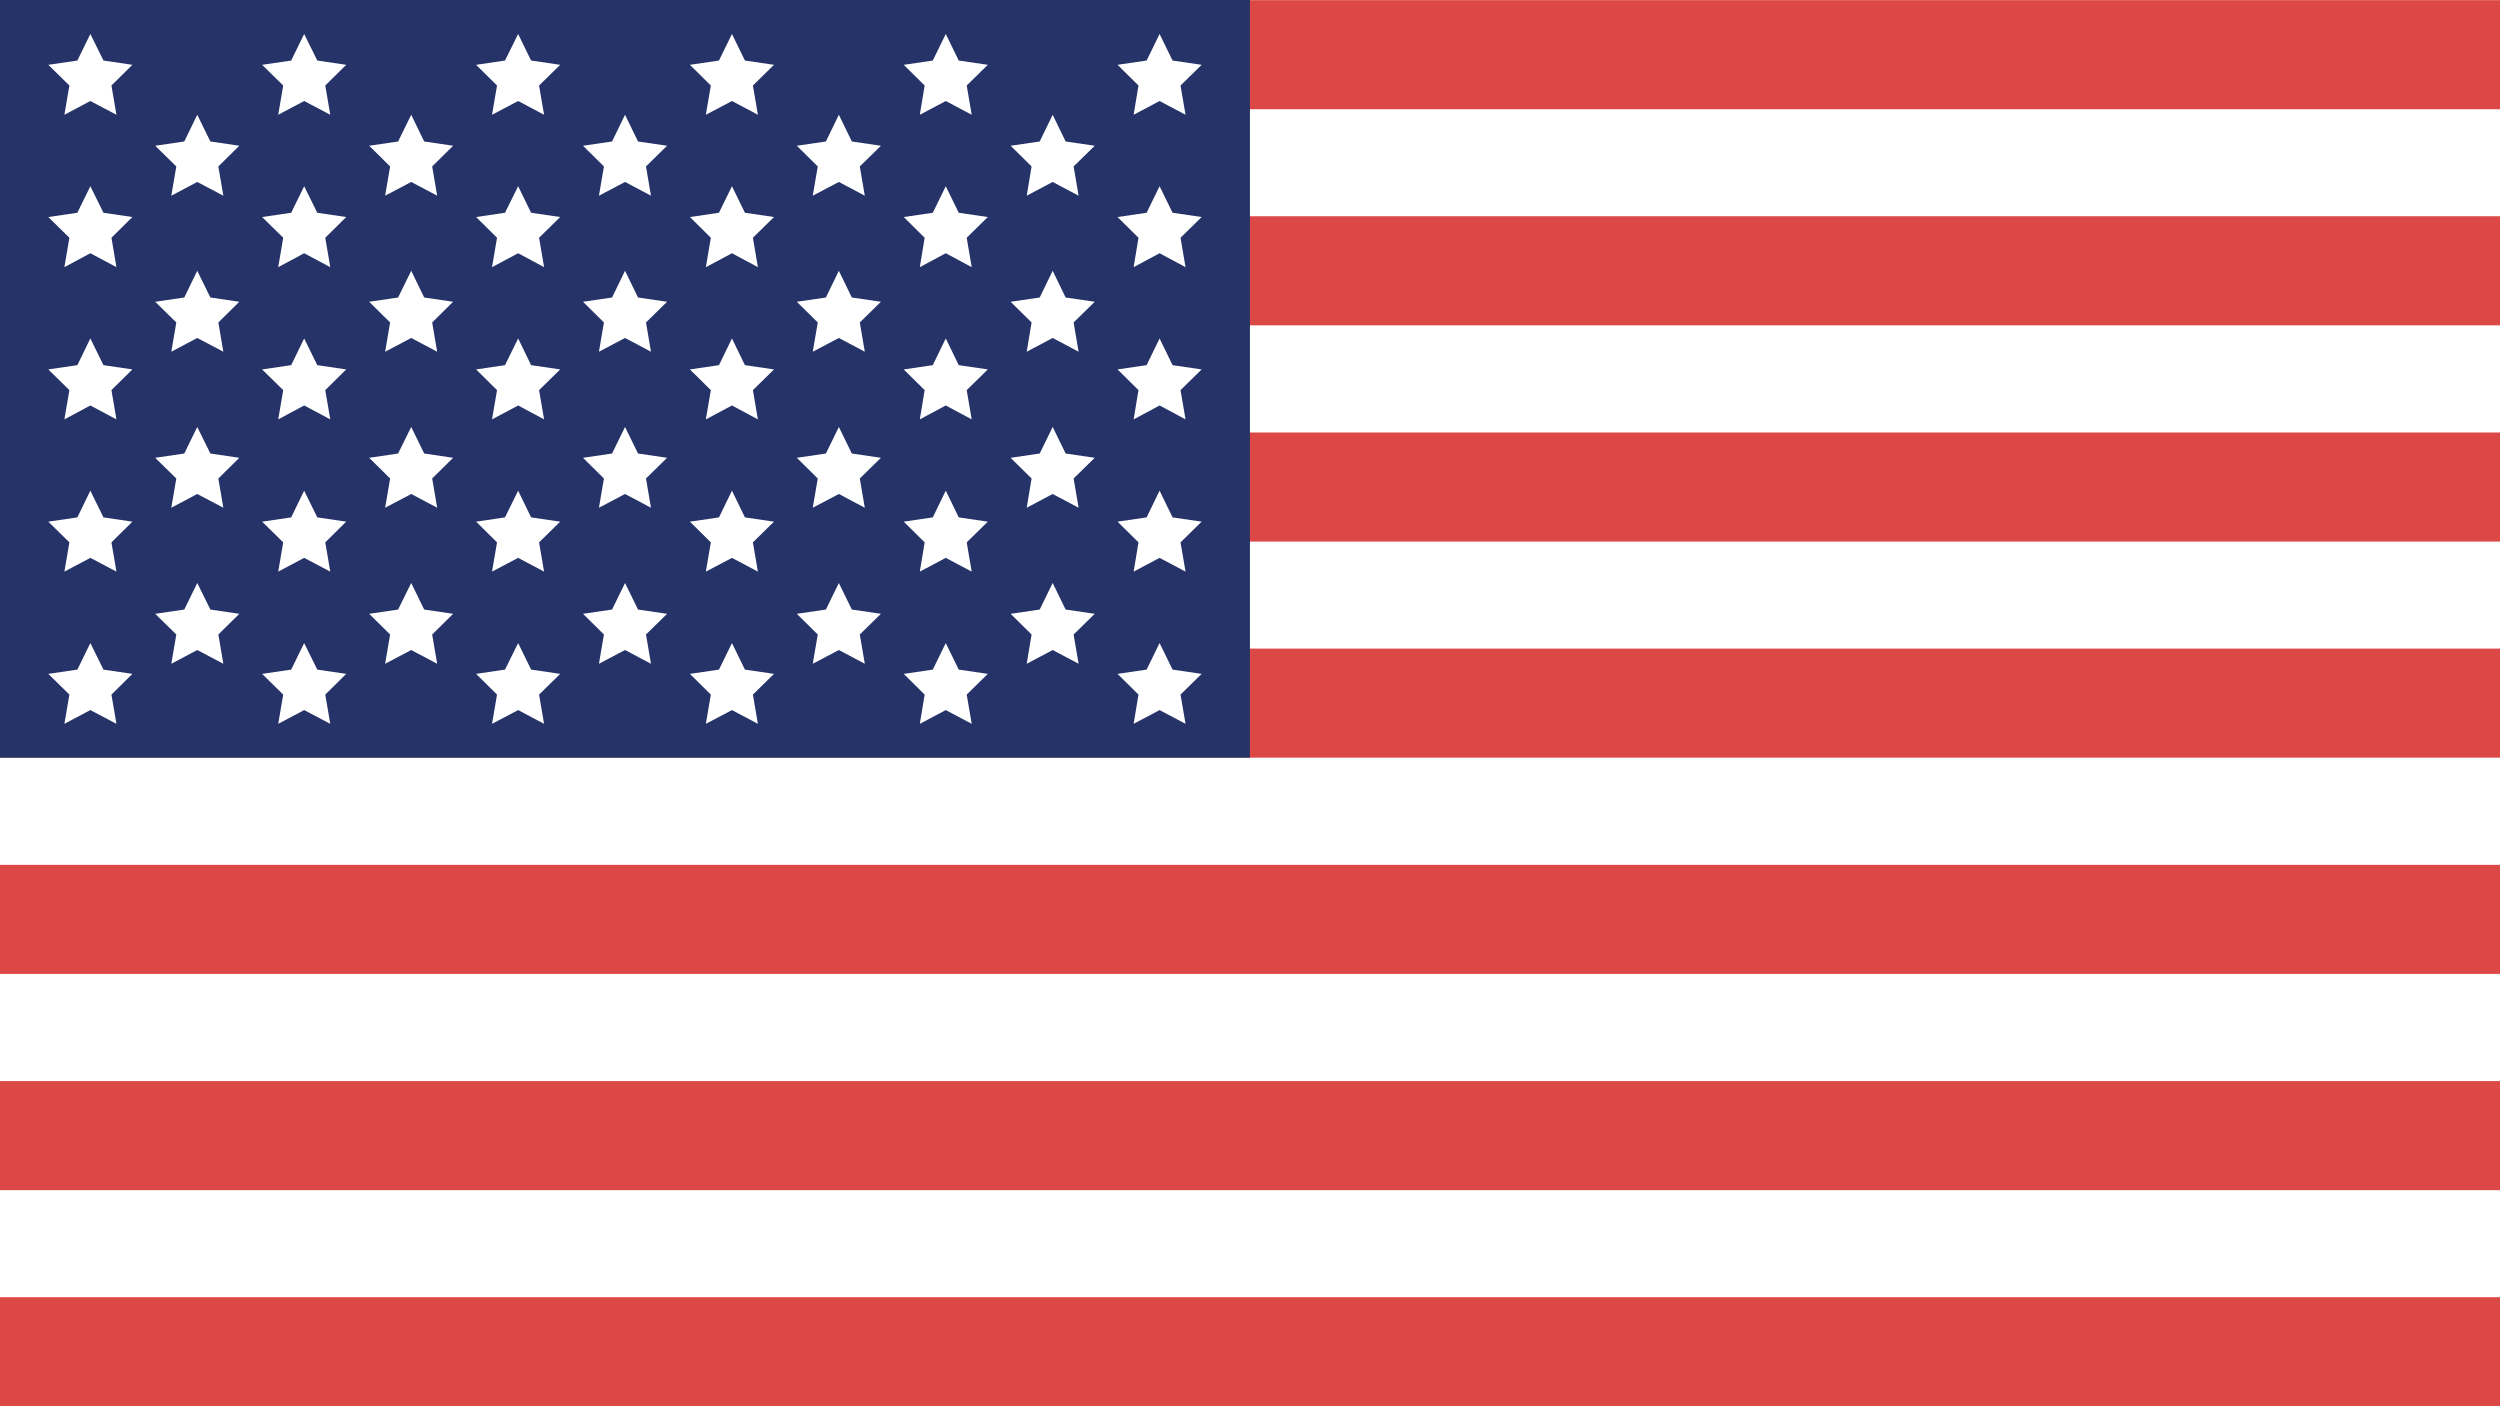
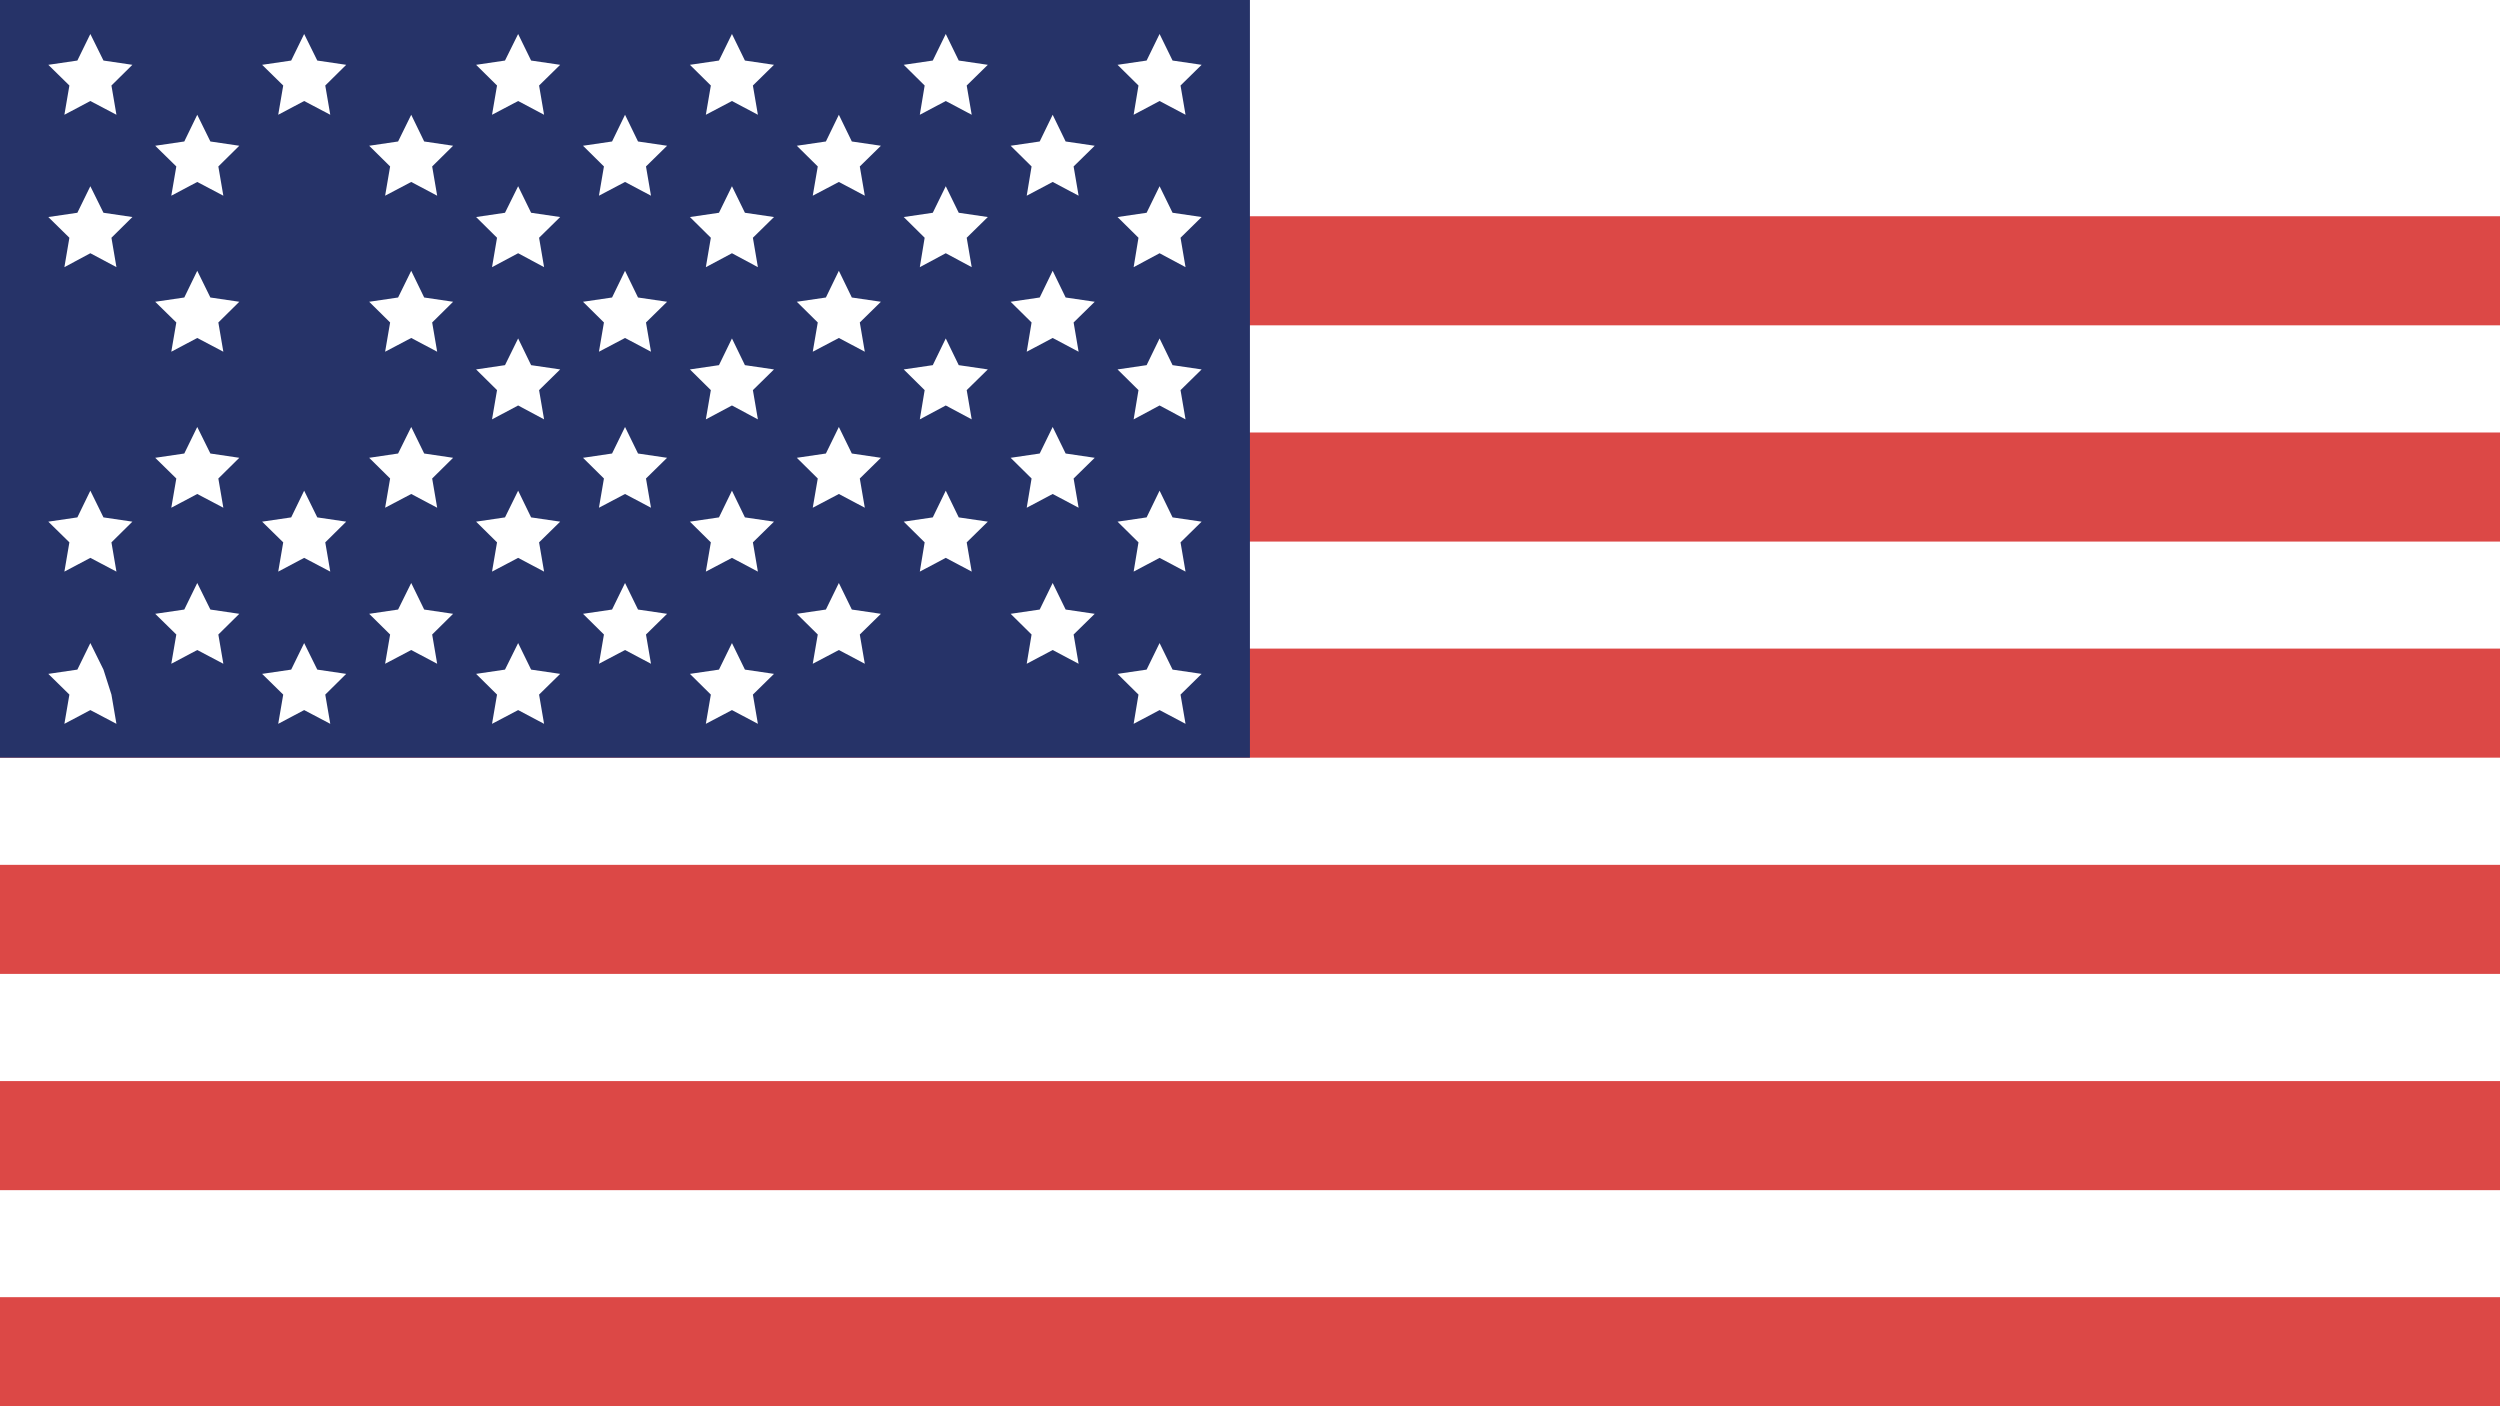
<svg xmlns="http://www.w3.org/2000/svg" fill="none" viewBox="12 13 160 90">
  <path d="M172 13H12V103H172V13Z" fill="white" />
-   <path d="M172 13.01H12V19.991H172V13.01Z" fill="#DC4846" />
  <path d="M172 26.84H12V33.821H172V26.84Z" fill="#DC4846" />
  <path d="M172 40.68H12V47.661H172V40.68Z" fill="#DC4846" />
  <path d="M172 54.51H12V61.49H172V54.51Z" fill="#DC4846" />
  <path d="M172 68.35H12V75.33H172V68.35Z" fill="#DC4846" />
  <path d="M172 82.189H12V89.17H172V82.189Z" fill="#DC4846" />
  <path d="M172 96.019H12V103H172V96.019Z" fill="#DC4846" />
  <path d="M91.995 13H12V61.49H91.995V13Z" fill="#263368" />
  <path d="M17.782 15.175L18.622 16.875L20.473 17.148L19.132 18.473L19.452 20.345L17.782 19.465L16.121 20.345L16.441 18.473L15.091 17.148L16.951 16.875L17.782 15.175Z" fill="white" />
  <path d="M31.466 15.175L32.306 16.875L34.157 17.148L32.817 18.473L33.137 20.345L31.466 19.465L29.806 20.345L30.126 18.473L28.775 17.148L30.636 16.875L31.466 15.175Z" fill="white" />
  <path d="M45.161 15.175L45.991 16.875L47.851 17.148L46.501 18.473L46.821 20.345L45.161 19.465L43.49 20.345L43.81 18.473L42.47 17.148L44.32 16.875L45.161 15.175Z" fill="white" />
  <path d="M58.845 15.175L59.675 16.875L61.535 17.148L60.185 18.473L60.505 20.345L58.845 19.465L57.174 20.345L57.494 18.473L56.154 17.148L58.014 16.875L58.845 15.175Z" fill="white" />
  <path d="M72.529 15.175L73.359 16.875L75.22 17.148L73.869 18.473L74.189 20.345L72.529 19.465L70.868 20.345L71.178 18.473L69.838 17.148L71.698 16.875L72.529 15.175Z" fill="white" />
  <path d="M86.213 15.175L87.044 16.875L88.904 17.148L87.554 18.473L87.874 20.345L86.213 19.465L84.553 20.345L84.863 18.473L83.522 17.148L85.383 16.875L86.213 15.175Z" fill="white" />
  <path d="M17.782 24.918L18.622 26.617L20.473 26.89L19.132 28.216L19.452 30.098L17.782 29.207L16.121 30.098L16.441 28.216L15.091 26.89L16.951 26.617L17.782 24.918Z" fill="white" />
-   <path d="M31.466 24.918L32.306 26.617L34.157 26.89L32.817 28.216L33.137 30.098L31.466 29.207L29.806 30.098L30.126 28.216L28.775 26.89L30.636 26.617L31.466 24.918Z" fill="white" />
  <path d="M45.161 24.918L45.991 26.617L47.851 26.89L46.501 28.216L46.821 30.098L45.161 29.207L43.49 30.098L43.81 28.216L42.47 26.89L44.32 26.617L45.161 24.918Z" fill="white" />
  <path d="M58.845 24.918L59.675 26.617L61.535 26.89L60.185 28.216L60.505 30.098L58.845 29.207L57.174 30.098L57.494 28.216L56.154 26.89L58.014 26.617L58.845 24.918Z" fill="white" />
  <path d="M72.529 24.918L73.359 26.617L75.22 26.89L73.869 28.216L74.189 30.098L72.529 29.207L70.868 30.098L71.178 28.216L69.838 26.89L71.698 26.617L72.529 24.918Z" fill="white" />
  <path d="M86.213 24.918L87.044 26.617L88.904 26.89L87.554 28.216L87.874 30.098L86.213 29.207L84.553 30.098L84.863 28.216L83.522 26.89L85.383 26.617L86.213 24.918Z" fill="white" />
  <path d="M24.624 20.345L25.464 22.055L27.315 22.328L25.974 23.653L26.294 25.525L24.624 24.645L22.963 25.525L23.284 23.653L21.933 22.328L23.794 22.055L24.624 20.345Z" fill="white" />
  <path d="M38.318 20.345L39.148 22.055L40.999 22.328L39.659 23.653L39.979 25.525L38.318 24.645L36.648 25.525L36.968 23.653L35.627 22.328L37.478 22.055L38.318 20.345Z" fill="white" />
  <path d="M52.002 20.345L52.833 22.055L54.693 22.328L53.343 23.653L53.663 25.525L52.002 24.645L50.332 25.525L50.652 23.653L49.312 22.328L51.172 22.055L52.002 20.345Z" fill="white" />
  <path d="M65.687 20.345L66.517 22.055L68.378 22.328L67.027 23.653L67.347 25.525L65.687 24.645L64.016 25.525L64.337 23.653L62.996 22.328L64.857 22.055L65.687 20.345Z" fill="white" />
  <path d="M79.371 20.345L80.201 22.055L82.062 22.328L80.711 23.653L81.031 25.525L79.371 24.645L77.71 25.525L78.021 23.653L76.68 22.328L78.541 22.055L79.371 20.345Z" fill="white" />
  <path d="M24.624 30.33L25.464 32.04L27.315 32.313L25.974 33.638L26.294 35.51L24.624 34.63L22.963 35.51L23.284 33.638L21.933 32.313L23.794 32.04L24.624 30.33Z" fill="white" />
  <path d="M38.318 30.33L39.148 32.04L40.999 32.313L39.659 33.638L39.979 35.51L38.318 34.63L36.648 35.51L36.968 33.638L35.627 32.313L37.478 32.04L38.318 30.33Z" fill="white" />
  <path d="M52.002 30.33L52.833 32.04L54.693 32.313L53.343 33.638L53.663 35.51L52.002 34.63L50.332 35.51L50.652 33.638L49.312 32.313L51.172 32.04L52.002 30.33Z" fill="white" />
  <path d="M65.687 30.33L66.517 32.04L68.378 32.313L67.027 33.638L67.347 35.51L65.687 34.63L64.016 35.51L64.337 33.638L62.996 32.313L64.857 32.04L65.687 30.33Z" fill="white" />
  <path d="M79.371 30.33L80.201 32.04L82.062 32.313L80.711 33.638L81.031 35.51L79.371 34.63L77.71 35.51L78.021 33.638L76.68 32.313L78.541 32.04L79.371 30.33Z" fill="white" />
  <path d="M24.624 40.326L25.464 42.025L27.315 42.299L25.974 43.624L26.294 45.495L24.624 44.615L22.963 45.495L23.284 43.624L21.933 42.299L23.794 42.025L24.624 40.326Z" fill="white" />
  <path d="M38.318 40.326L39.148 42.025L40.999 42.299L39.659 43.624L39.979 45.495L38.318 44.615L36.648 45.495L36.968 43.624L35.627 42.299L37.478 42.025L38.318 40.326Z" fill="white" />
  <path d="M52.002 40.326L52.833 42.025L54.693 42.299L53.343 43.624L53.663 45.495L52.002 44.615L50.332 45.495L50.652 43.624L49.312 42.299L51.172 42.025L52.002 40.326Z" fill="white" />
  <path d="M65.687 40.326L66.517 42.025L68.378 42.299L67.027 43.624L67.347 45.495L65.687 44.615L64.016 45.495L64.337 43.624L62.996 42.299L64.857 42.025L65.687 40.326Z" fill="white" />
  <path d="M79.371 40.326L80.201 42.025L82.062 42.299L80.711 43.624L81.031 45.495L79.371 44.615L77.71 45.495L78.021 43.624L76.68 42.299L78.541 42.025L79.371 40.326Z" fill="white" />
  <path d="M24.624 50.311L25.464 52.011L27.315 52.284L25.974 53.609L26.294 55.481L24.624 54.601L22.963 55.481L23.284 53.609L21.933 52.284L23.794 52.011L24.624 50.311Z" fill="white" />
  <path d="M38.318 50.311L39.148 52.011L40.999 52.284L39.659 53.609L39.979 55.481L38.318 54.601L36.648 55.481L36.968 53.609L35.627 52.284L37.478 52.011L38.318 50.311Z" fill="white" />
  <path d="M52.002 50.311L52.833 52.011L54.693 52.284L53.343 53.609L53.663 55.481L52.002 54.601L50.332 55.481L50.652 53.609L49.312 52.284L51.172 52.011L52.002 50.311Z" fill="white" />
  <path d="M65.687 50.311L66.517 52.011L68.378 52.284L67.027 53.609L67.347 55.481L65.687 54.601L64.016 55.481L64.337 53.609L62.996 52.284L64.857 52.011L65.687 50.311Z" fill="white" />
  <path d="M79.371 50.311L80.201 52.011L82.062 52.284L80.711 53.609L81.031 55.481L79.371 54.601L77.71 55.481L78.021 53.609L76.68 52.284L78.541 52.011L79.371 50.311Z" fill="white" />
-   <path d="M17.782 34.66L18.622 36.37L20.473 36.643L19.132 37.968L19.452 39.84L17.782 38.95L16.121 39.84L16.441 37.968L15.091 36.643L16.951 36.37L17.782 34.66Z" fill="white" />
-   <path d="M31.466 34.66L32.306 36.37L34.157 36.643L32.817 37.968L33.137 39.84L31.466 38.95L29.806 39.84L30.126 37.968L28.775 36.643L30.636 36.37L31.466 34.66Z" fill="white" />
  <path d="M45.161 34.66L45.991 36.37L47.851 36.643L46.501 37.968L46.821 39.84L45.161 38.95L43.49 39.84L43.81 37.968L42.47 36.643L44.32 36.37L45.161 34.66Z" fill="white" />
  <path d="M58.845 34.66L59.675 36.37L61.535 36.643L60.185 37.968L60.505 39.84L58.845 38.95L57.174 39.84L57.494 37.968L56.154 36.643L58.014 36.37L58.845 34.66Z" fill="white" />
  <path d="M72.529 34.66L73.359 36.37L75.22 36.643L73.869 37.968L74.189 39.84L72.529 38.95L70.868 39.84L71.178 37.968L69.838 36.643L71.698 36.37L72.529 34.66Z" fill="white" />
  <path d="M86.213 34.66L87.044 36.37L88.904 36.643L87.554 37.968L87.874 39.84L86.213 38.95L84.553 39.84L84.863 37.968L83.522 36.643L85.383 36.37L86.213 34.66Z" fill="white" />
  <path d="M17.782 44.403L18.622 46.113L20.473 46.386L19.132 47.711L19.452 49.583L17.782 48.703L16.121 49.583L16.441 47.711L15.091 46.386L16.951 46.113L17.782 44.403Z" fill="white" />
  <path d="M31.466 44.403L32.306 46.113L34.157 46.386L32.817 47.711L33.137 49.583L31.466 48.703L29.806 49.583L30.126 47.711L28.775 46.386L30.636 46.113L31.466 44.403Z" fill="white" />
  <path d="M45.161 44.403L45.991 46.113L47.851 46.386L46.501 47.711L46.821 49.583L45.161 48.703L43.49 49.583L43.81 47.711L42.47 46.386L44.32 46.113L45.161 44.403Z" fill="white" />
  <path d="M58.845 44.403L59.675 46.113L61.535 46.386L60.185 47.711L60.505 49.583L58.845 48.703L57.174 49.583L57.494 47.711L56.154 46.386L58.014 46.113L58.845 44.403Z" fill="white" />
  <path d="M72.529 44.403L73.359 46.113L75.22 46.386L73.869 47.711L74.189 49.583L72.529 48.703L70.868 49.583L71.178 47.711L69.838 46.386L71.698 46.113L72.529 44.403Z" fill="white" />
  <path d="M86.213 44.403L87.044 46.113L88.904 46.386L87.554 47.711L87.874 49.583L86.213 48.703L84.553 49.583L84.863 47.711L83.522 46.386L85.383 46.113L86.213 44.403Z" fill="white" />
-   <path d="M17.782 54.156L18.622 55.855L20.473 56.128L19.132 57.454L19.452 59.325L17.782 58.445L16.121 59.325L16.441 57.454L15.091 56.128L16.951 55.855L17.782 54.156Z" fill="white" />
+   <path d="M17.782 54.156L18.622 55.855L19.132 57.454L19.452 59.325L17.782 58.445L16.121 59.325L16.441 57.454L15.091 56.128L16.951 55.855L17.782 54.156Z" fill="white" />
  <path d="M31.466 54.156L32.306 55.855L34.157 56.128L32.817 57.454L33.137 59.325L31.466 58.445L29.806 59.325L30.126 57.454L28.775 56.128L30.636 55.855L31.466 54.156Z" fill="white" />
  <path d="M45.161 54.156L45.991 55.855L47.851 56.128L46.501 57.454L46.821 59.325L45.161 58.445L43.49 59.325L43.81 57.454L42.47 56.128L44.32 55.855L45.161 54.156Z" fill="white" />
  <path d="M58.845 54.156L59.675 55.855L61.535 56.128L60.185 57.454L60.505 59.325L58.845 58.445L57.174 59.325L57.494 57.454L56.154 56.128L58.014 55.855L58.845 54.156Z" fill="white" />
-   <path d="M72.529 54.156L73.359 55.855L75.22 56.128L73.869 57.454L74.189 59.325L72.529 58.445L70.868 59.325L71.178 57.454L69.838 56.128L71.698 55.855L72.529 54.156Z" fill="white" />
  <path d="M86.213 54.156L87.044 55.855L88.904 56.128L87.554 57.454L87.874 59.325L86.213 58.445L84.553 59.325L84.863 57.454L83.522 56.128L85.383 55.855L86.213 54.156Z" fill="white" />
</svg>